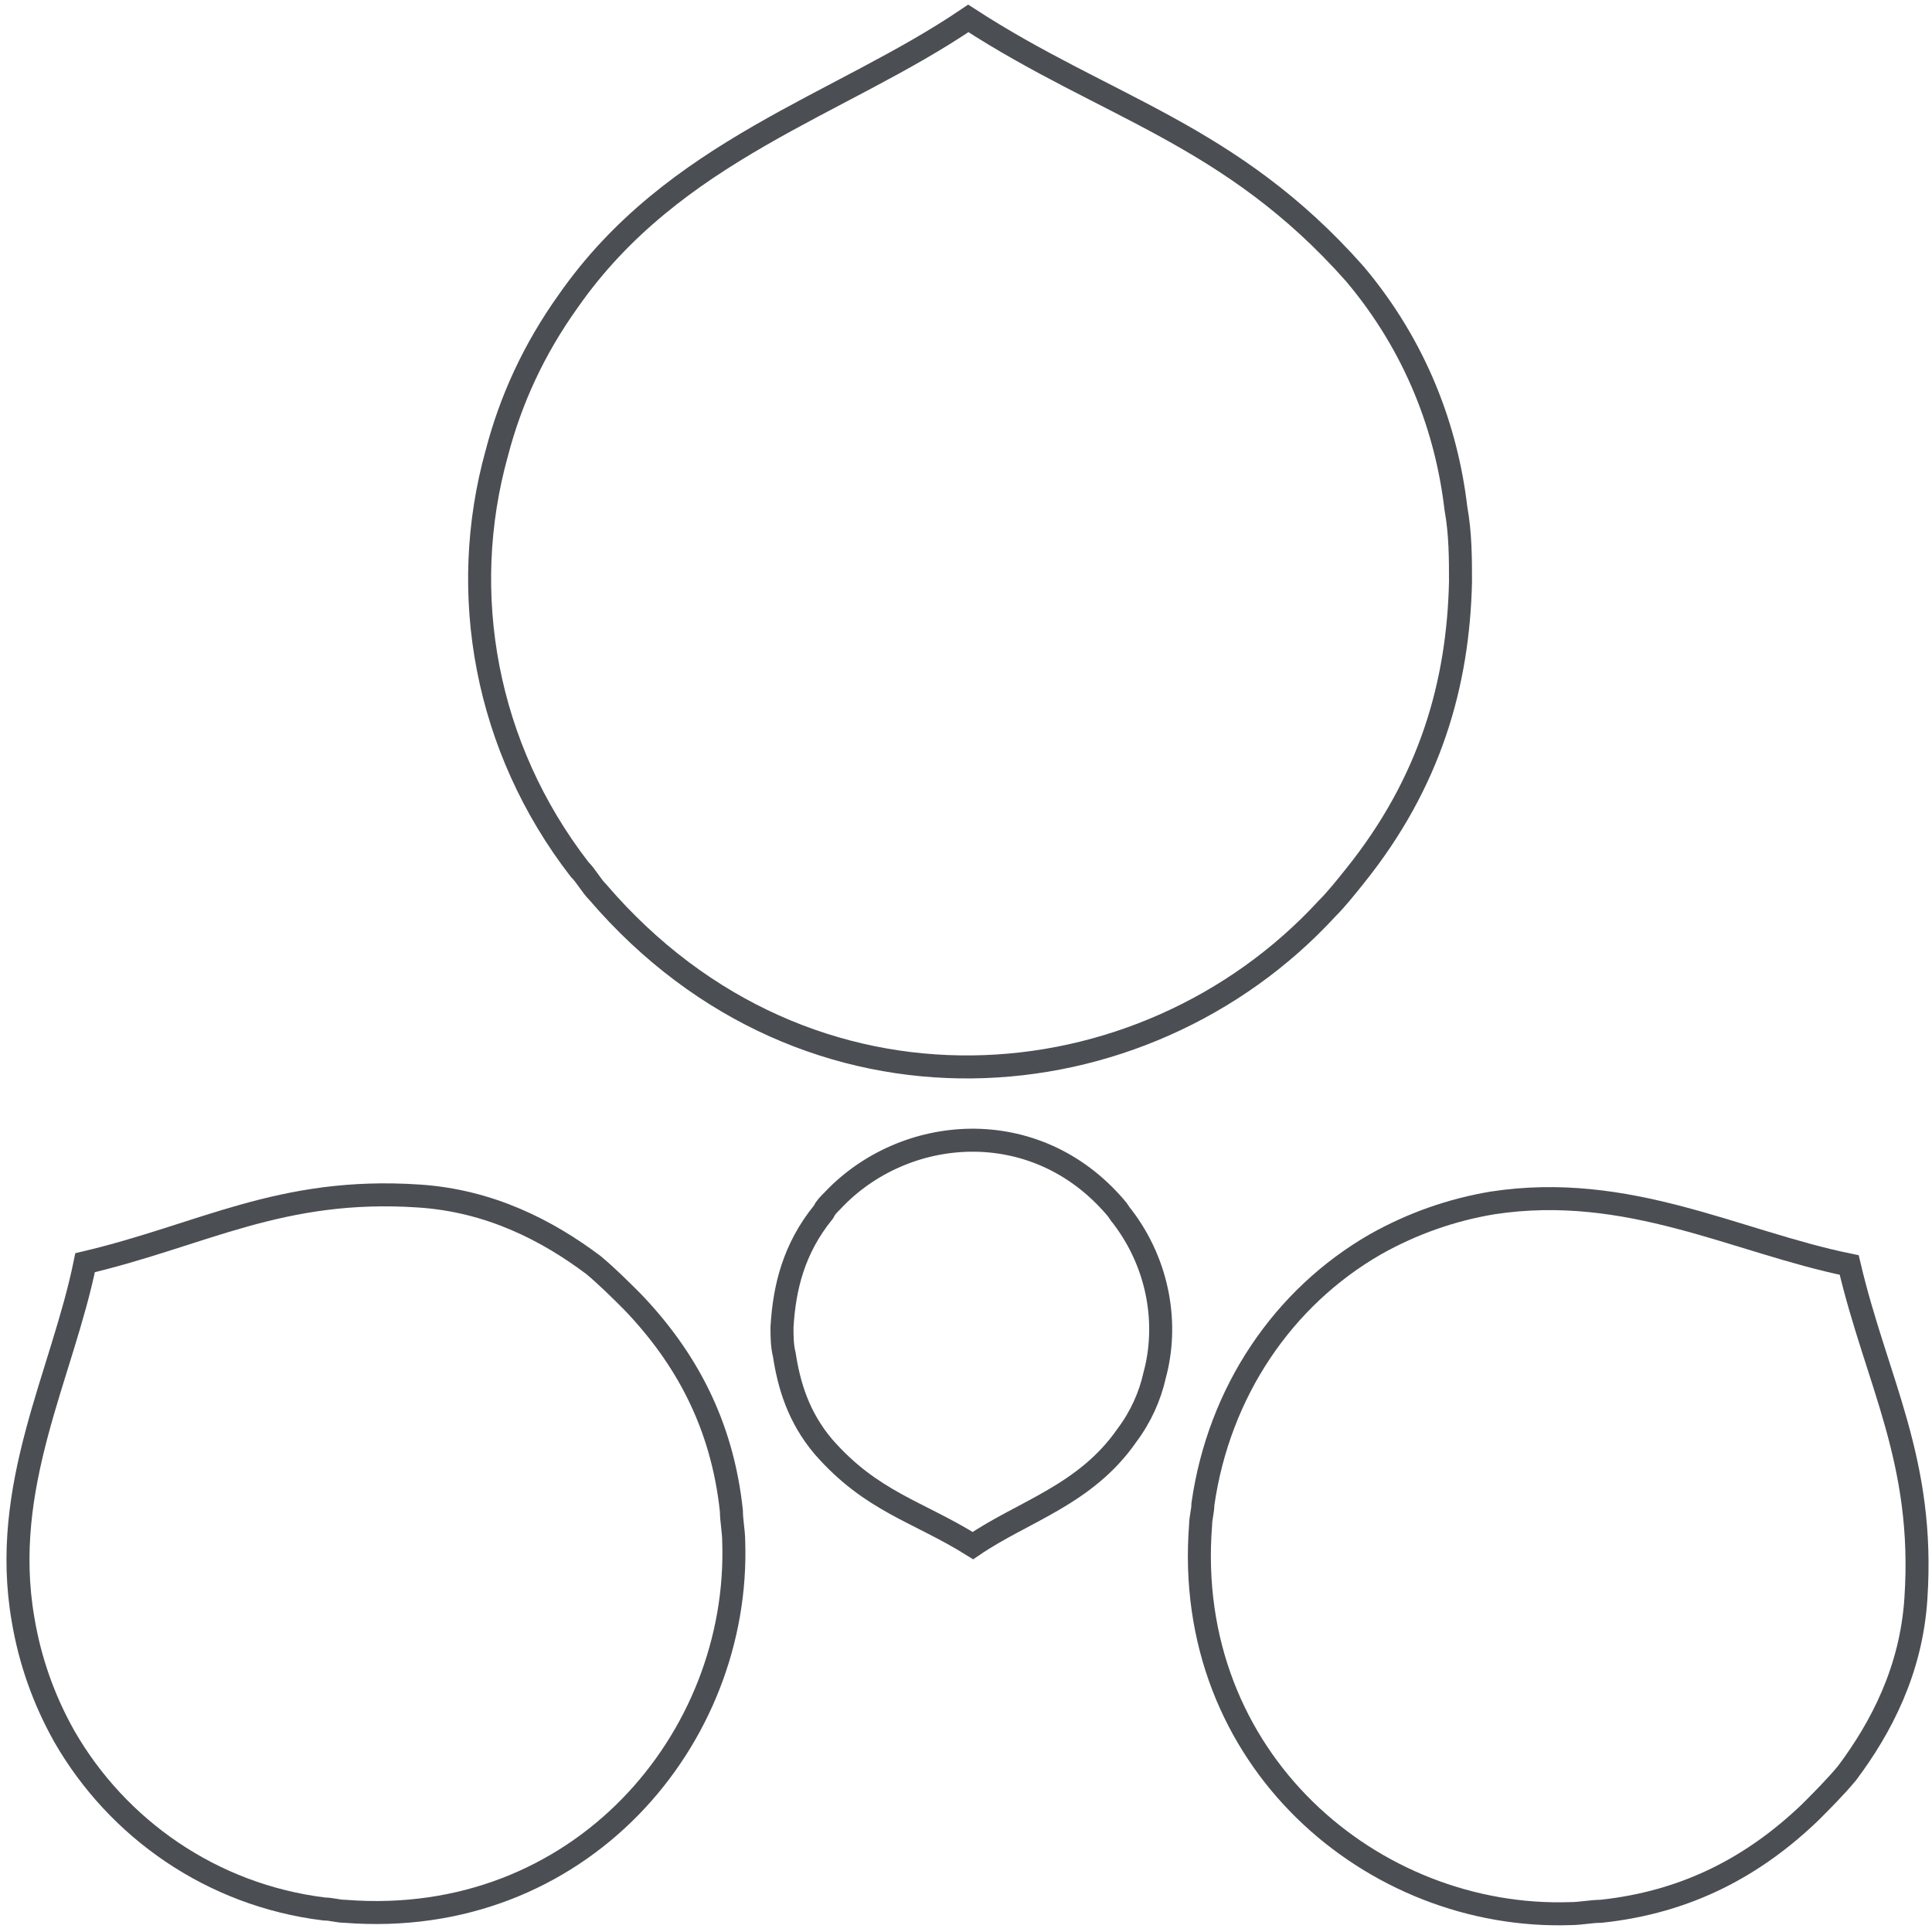
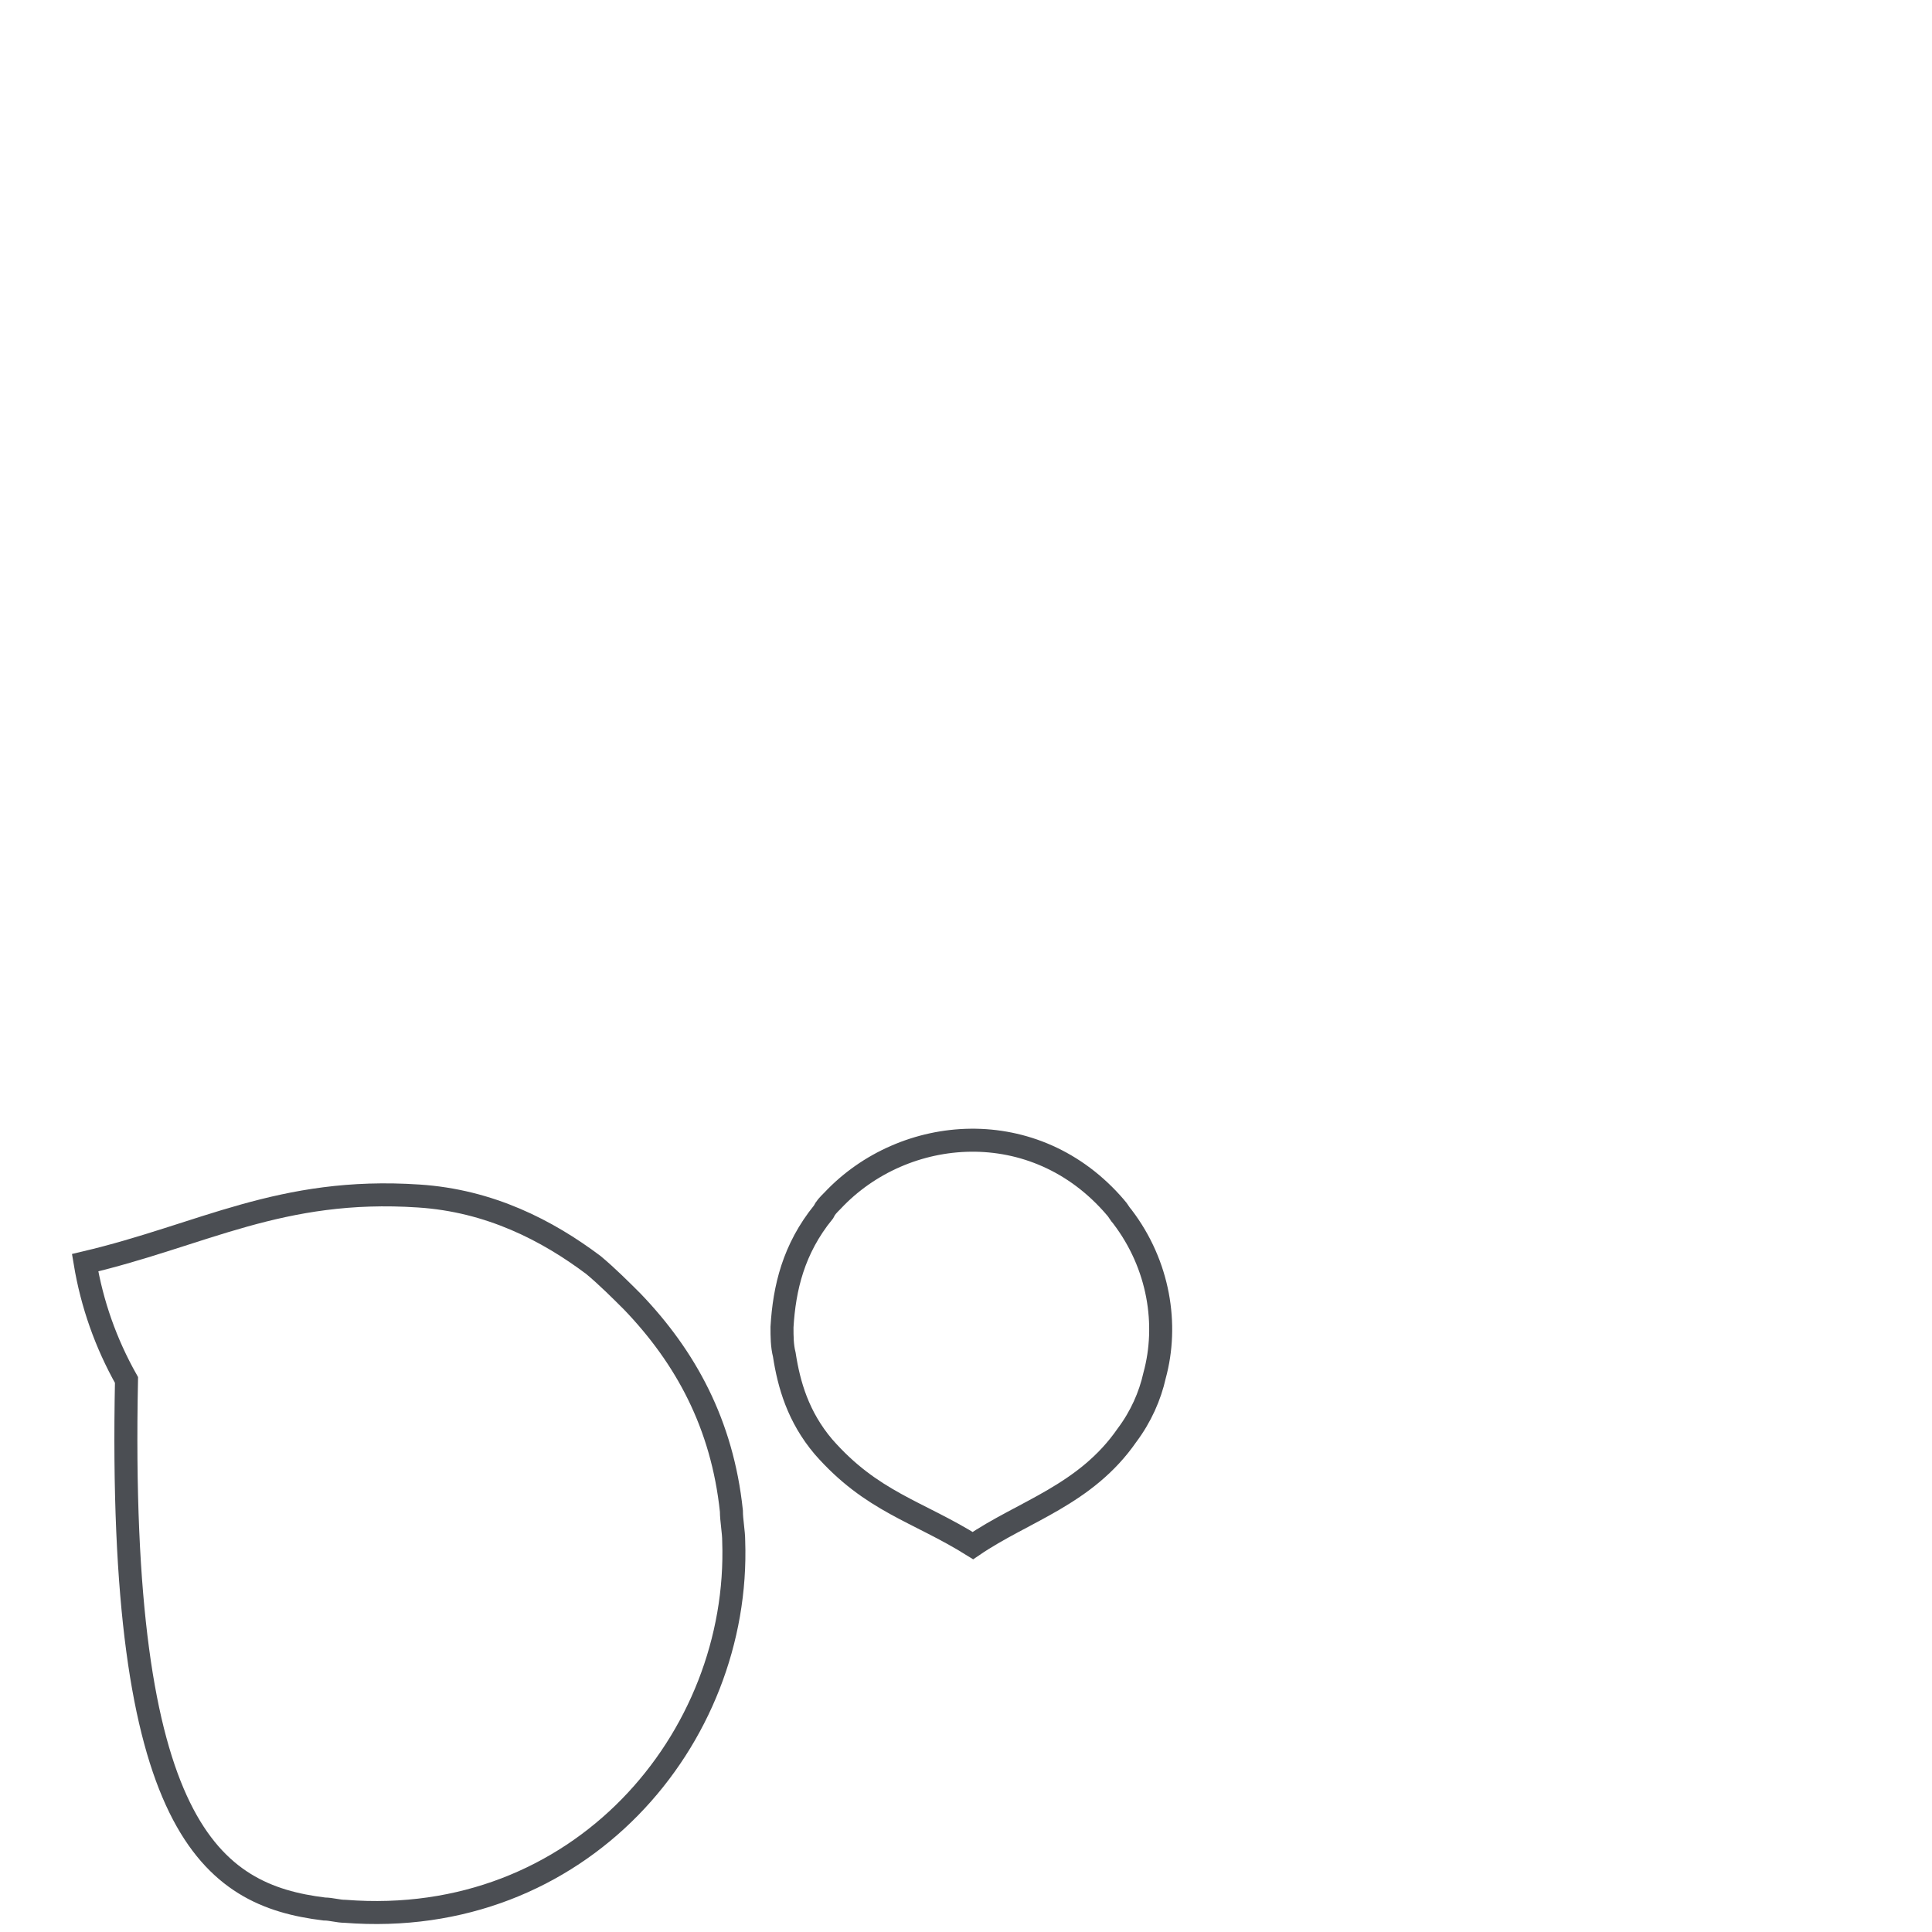
<svg xmlns="http://www.w3.org/2000/svg" version="1.1" id="Layer_1" x="0px" y="0px" viewBox="0 0 84 84" style="enable-background:new 0 0 84 84;" xml:space="preserve">
  <style type="text/css">
	.st0{fill:none;stroke:#4b4e53;stroke-miterlimit:10;}
</style>
  <title>collaboration-icon</title>
-   <path class="st0" d="M25.2,37.8c0.3,0.3,0.5,0.7,0.8,1c9.1,10.6,23.7,9.4,31.7,0.7c0.4-0.4,0.8-0.9,1.2-1.4  c3.3-4.1,4.5-8.4,4.6-12.8c0-1,0-2.1-0.2-3.2c-0.4-3.4-1.7-7-4.4-10.2C53.5,5.8,48.1,4.7,42.1,0.8c-5.6,3.8-12.8,5.7-17.4,12.3  c-1.5,2.1-2.5,4.3-3.1,6.6C19.9,25.8,21.1,32.5,25.2,37.8z" />
  <path class="st0" d="M48.8,52.9c-0.1-0.1-0.2-0.3-0.3-0.4c-3.5-4.1-9.2-3.6-12.3-0.3c-0.2,0.2-0.3,0.3-0.4,0.5  c-1.3,1.6-1.7,3.3-1.8,5c0,0.4,0,0.8,0.1,1.2c0.2,1.3,0.6,2.7,1.7,4c2.1,2.4,4.1,2.8,6.5,4.3c2.2-1.5,4.9-2.2,6.7-4.8  c0.6-0.8,1-1.7,1.2-2.6C50.8,57.6,50.4,55,48.8,52.9z" />
-   <path class="st0" d="M14.1,83c0.3,0,0.6,0.1,0.9,0.1c10.2,0.8,17.2-7.5,16.9-16.1c0-0.4-0.1-0.9-0.1-1.3c-0.4-3.8-2-6.7-4.3-9.1  c-0.5-0.5-1.1-1.1-1.7-1.6c-2-1.5-4.5-2.8-7.6-3c-6-0.4-9.4,1.7-14.5,2.9C2.7,59.8,0,64.6,1,70.4c0.3,1.8,0.9,3.5,1.8,5.1  C5.1,79.5,9.2,82.4,14.1,83z" />
-   <path class="st0" d="M52.3,65.4c0,0.3-0.1,0.6-0.1,0.9c-0.8,10.2,7.5,17.2,16.1,16.9c0.4,0,0.9-0.1,1.3-0.1c3.8-0.4,6.7-2,9.1-4.3  c0.5-0.5,1.1-1.1,1.6-1.7c1.5-2,2.8-4.5,3-7.6c0.4-6-1.7-9.4-2.9-14.5c-4.9-1-9.6-3.6-15.5-2.7c-1.8,0.3-3.5,0.9-5.1,1.8  C55.8,56.4,53,60.5,52.3,65.4z" />
+   <path class="st0" d="M14.1,83c0.3,0,0.6,0.1,0.9,0.1c10.2,0.8,17.2-7.5,16.9-16.1c0-0.4-0.1-0.9-0.1-1.3c-0.4-3.8-2-6.7-4.3-9.1  c-0.5-0.5-1.1-1.1-1.7-1.6c-2-1.5-4.5-2.8-7.6-3c-6-0.4-9.4,1.7-14.5,2.9c0.3,1.8,0.9,3.5,1.8,5.1  C5.1,79.5,9.2,82.4,14.1,83z" />
</svg>